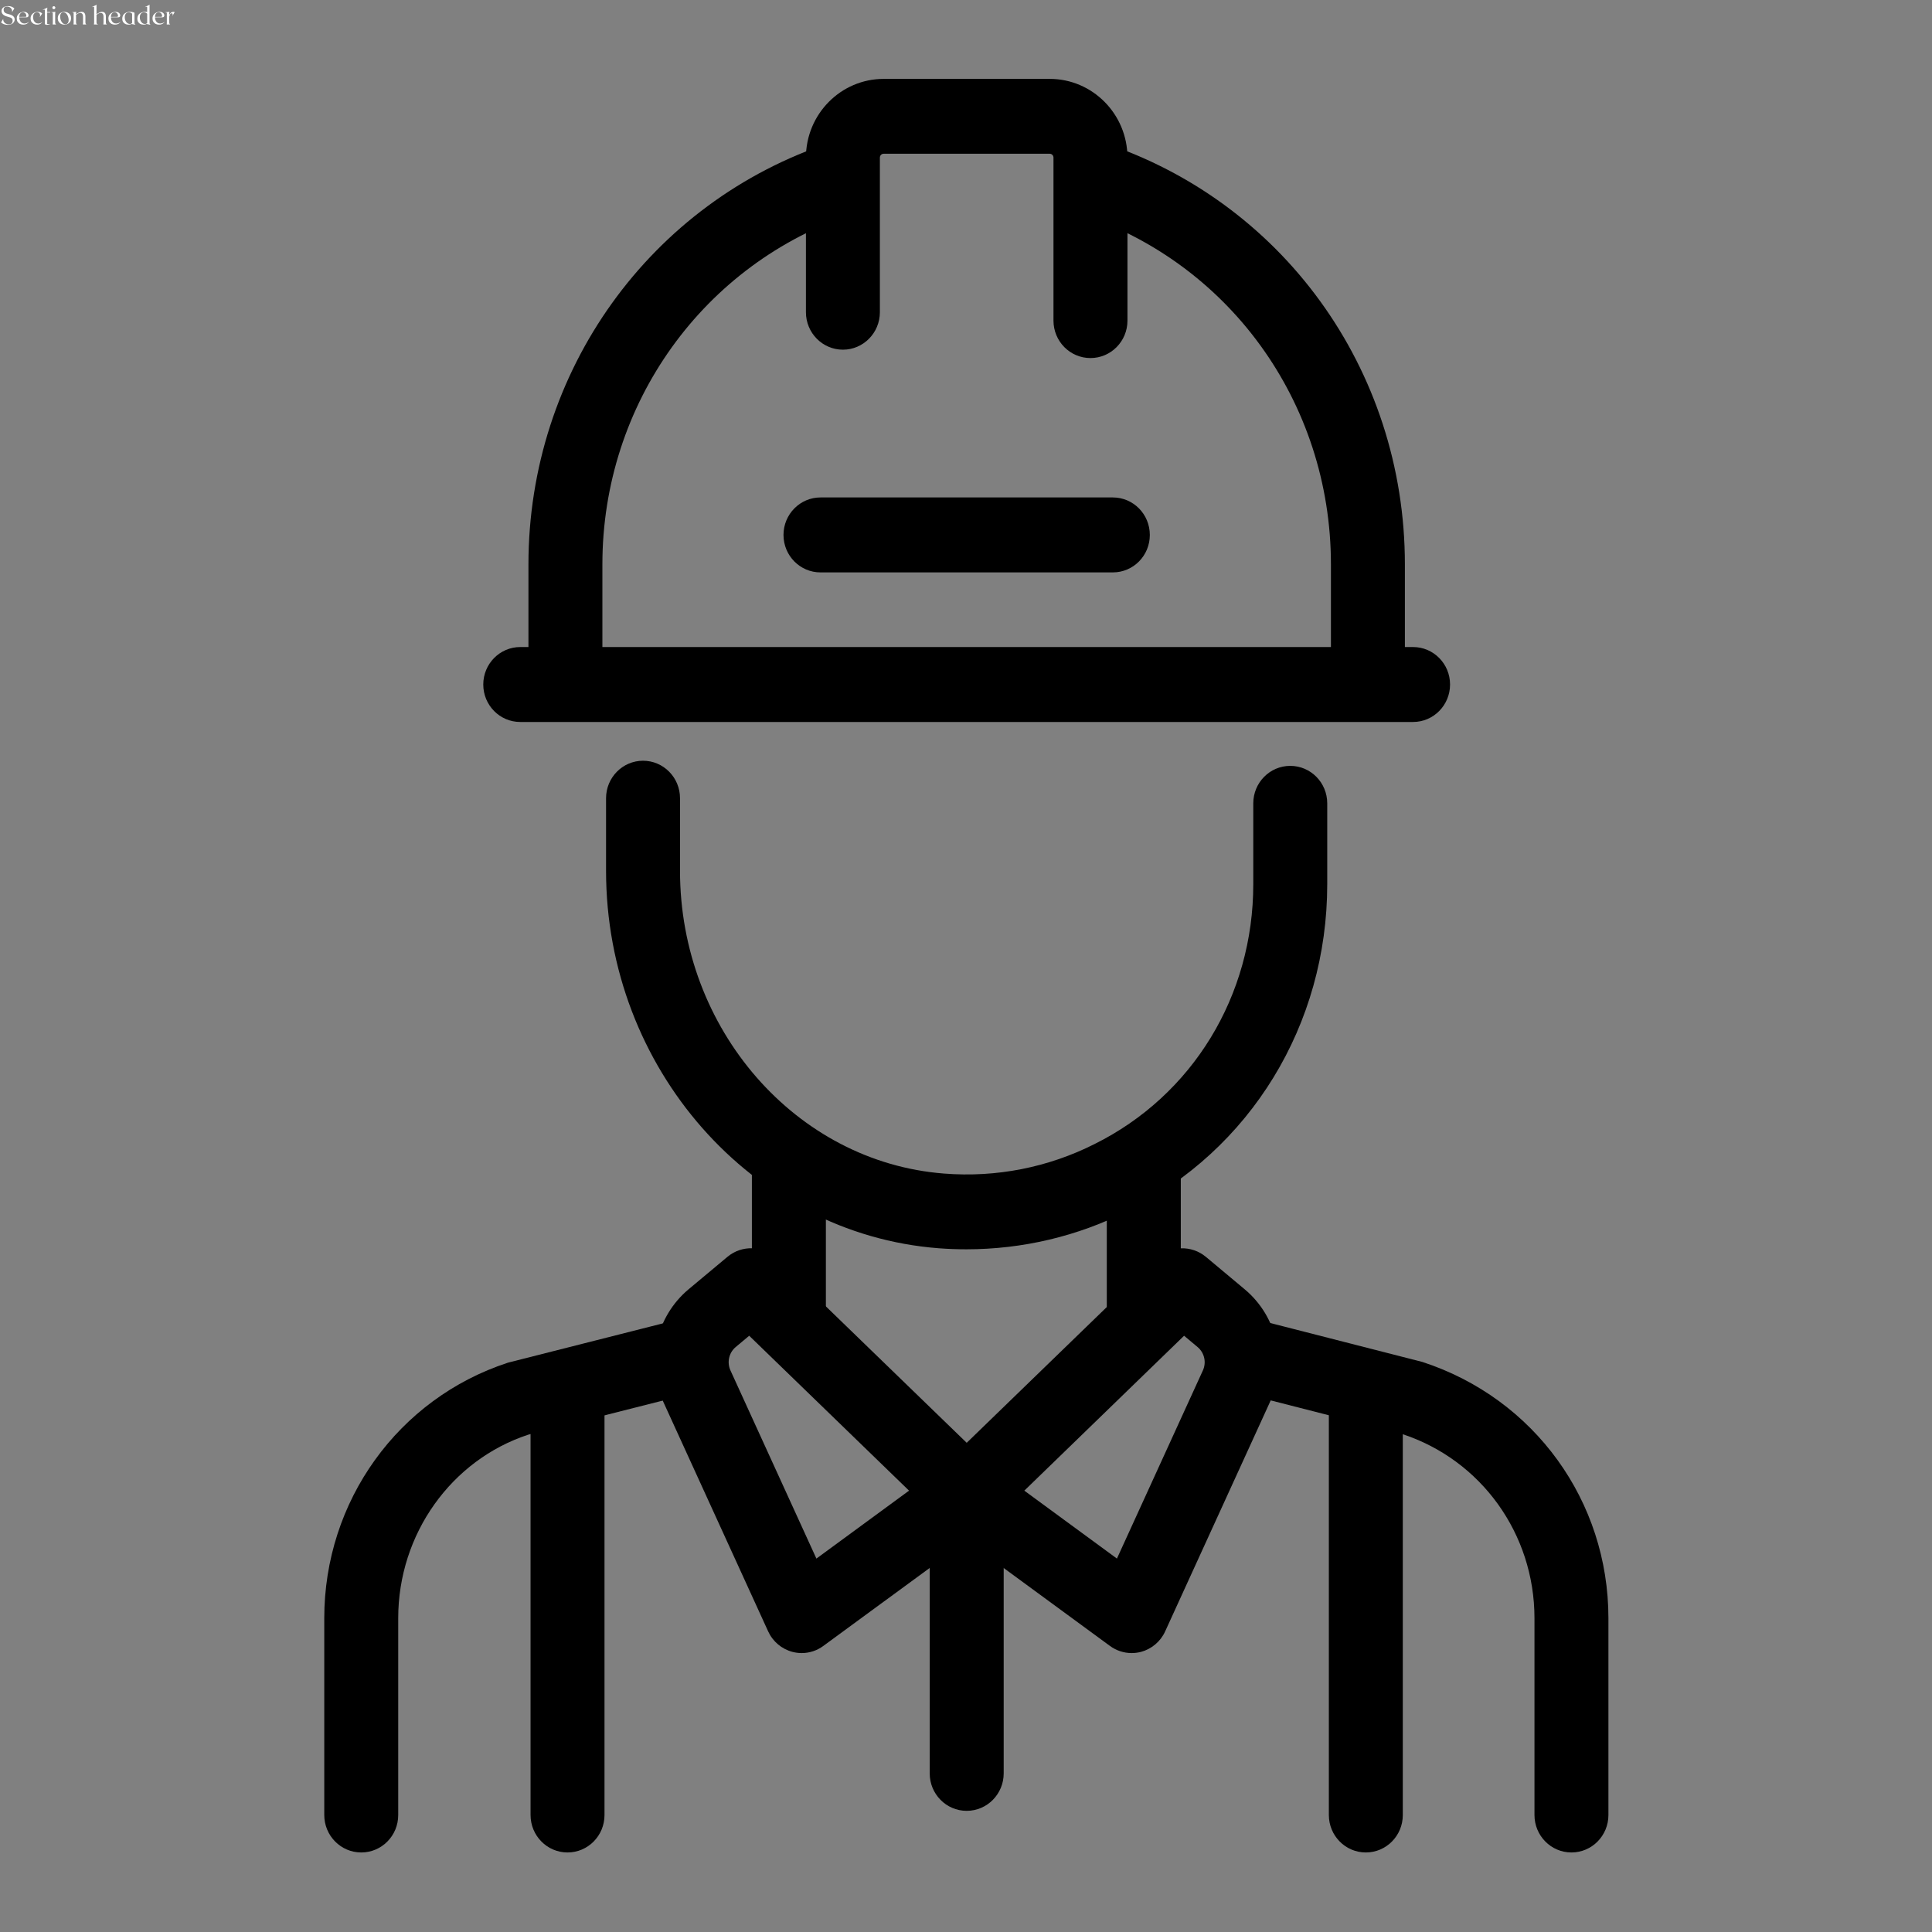
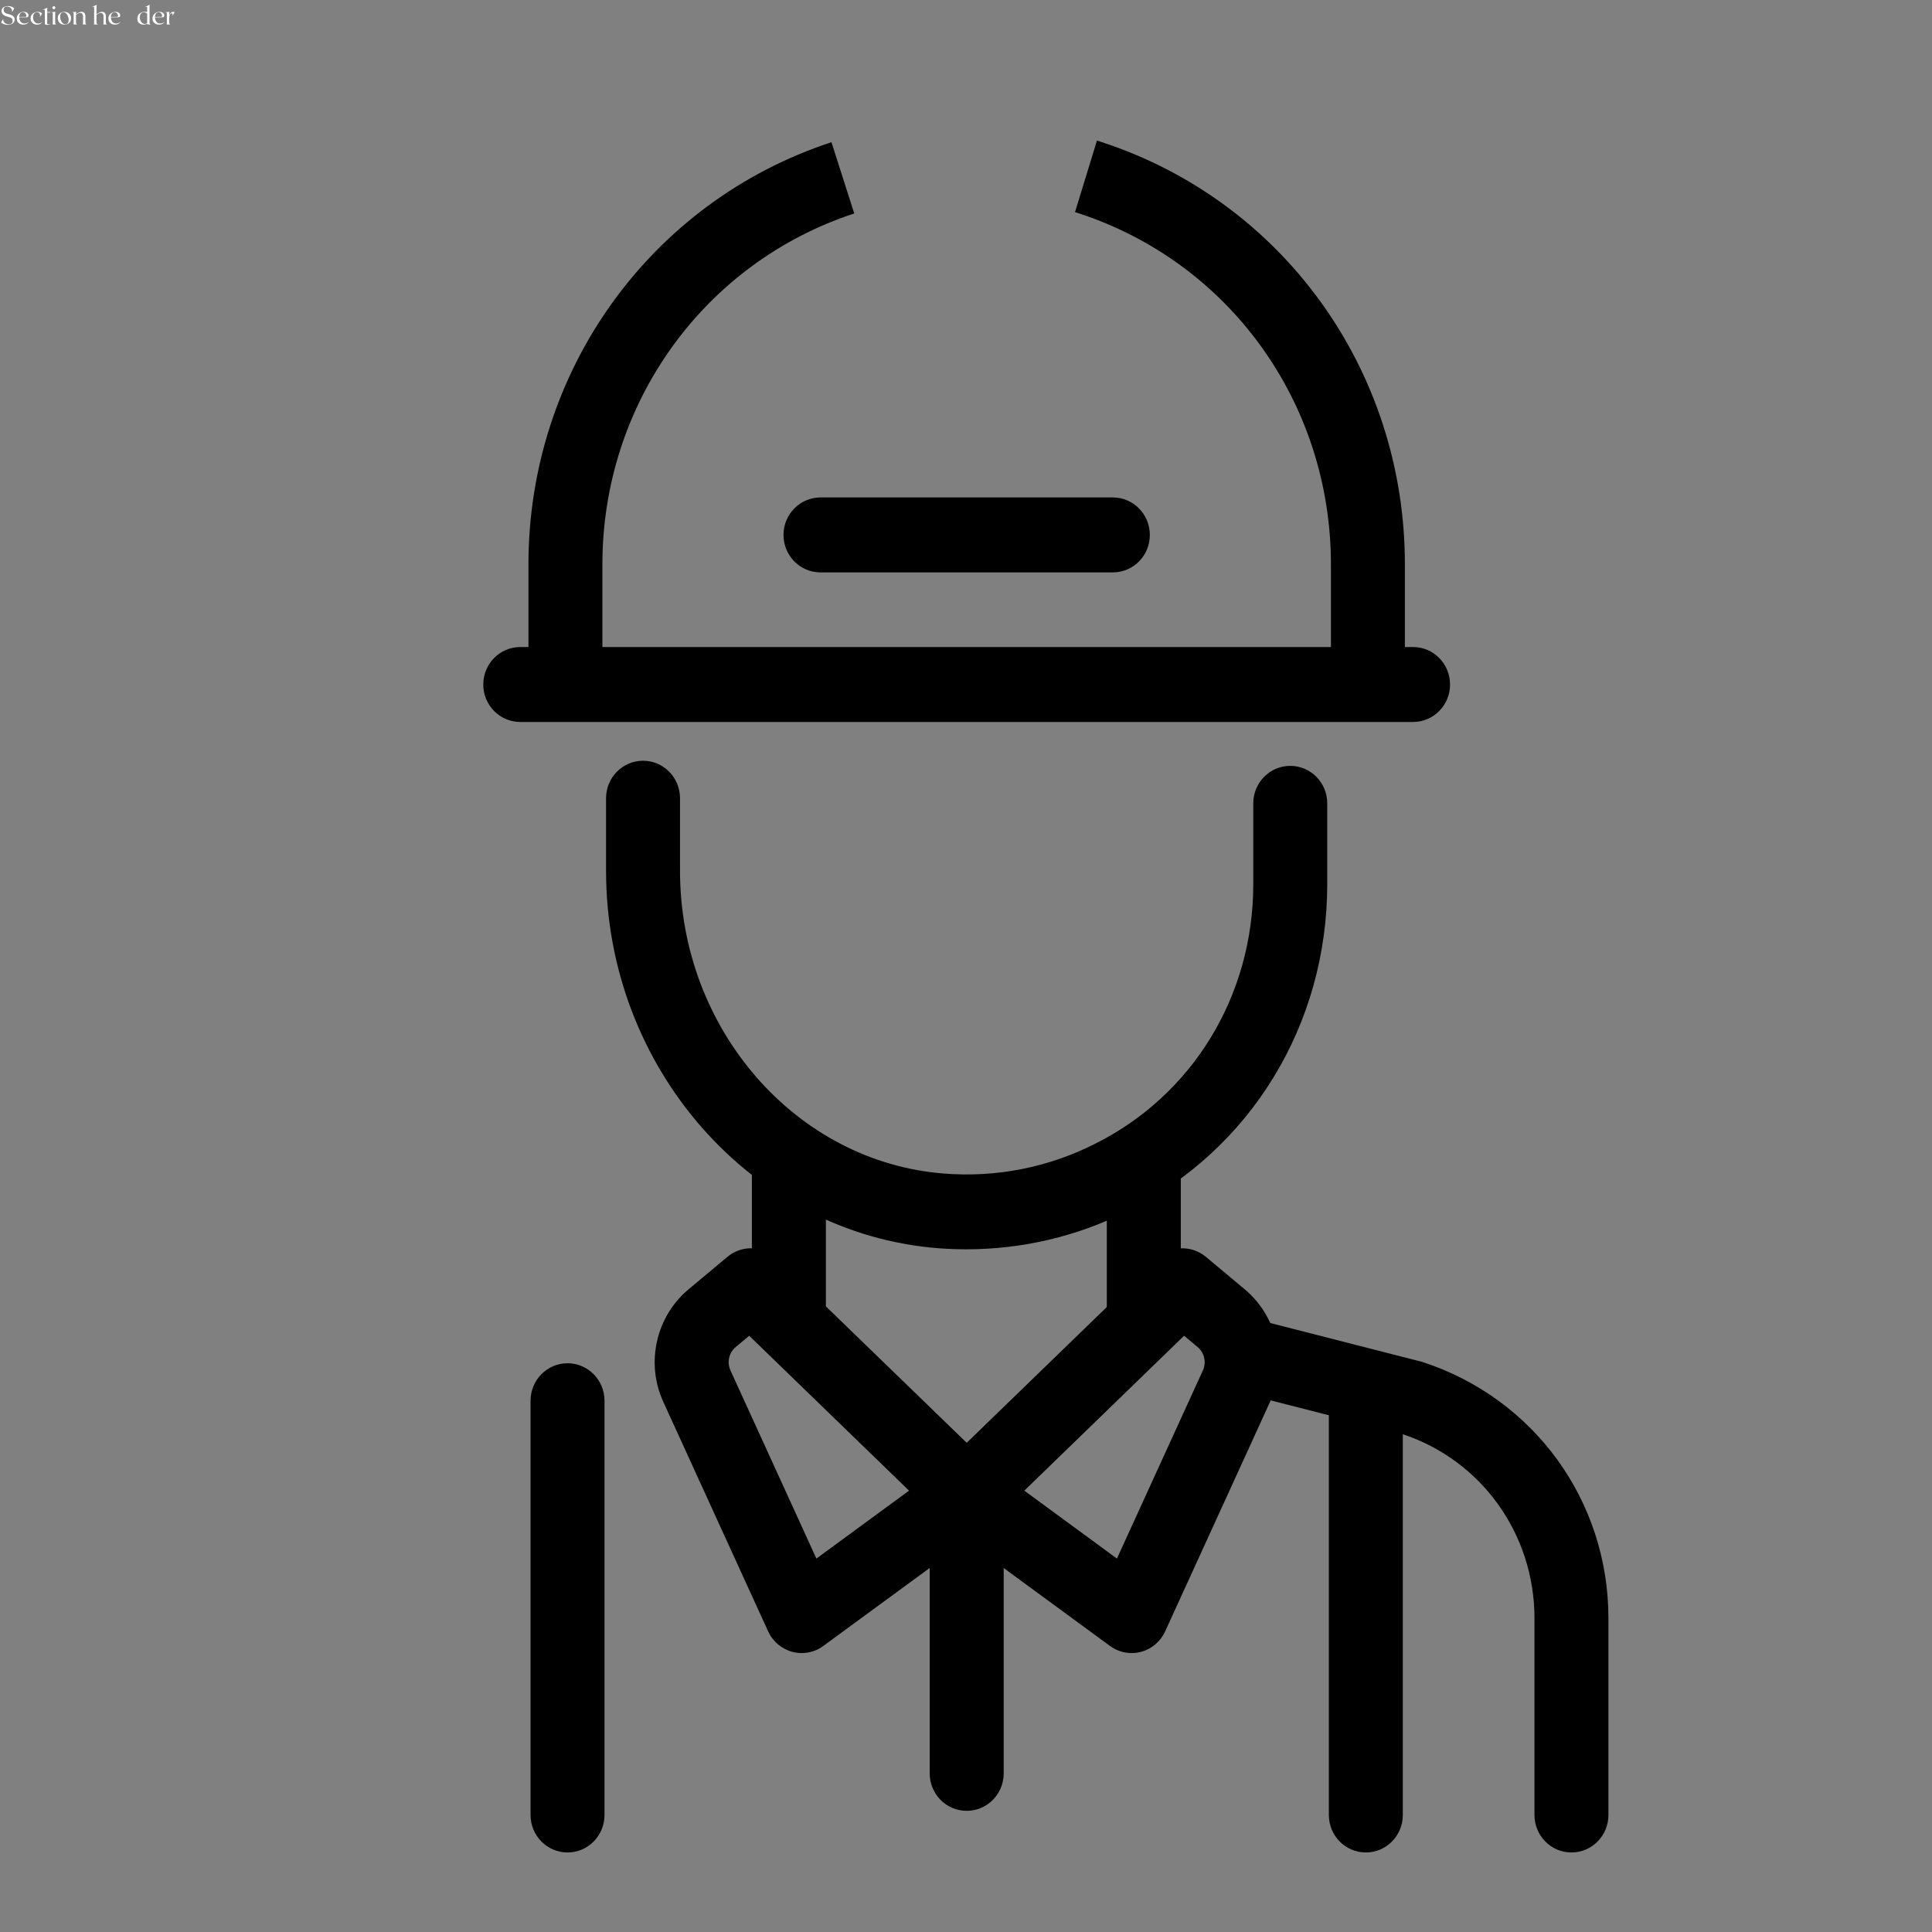
<svg xmlns="http://www.w3.org/2000/svg" width="1000" viewBox="0 0 750 750" height="1000" preserveAspectRatio="xMidYMid meet">
  <rect x="0" y="0" width="750" height="750" fill="#808080" stroke="none" />
  <defs>
    <g />
    <clipPath id="0c67da18db">
      <path d="M 312 30.625 L 438 30.625 L 438 139 L 312 139 Z M 312 30.625 " clip-rule="nonzero" />
    </clipPath>
    <clipPath id="15c31125e0">
-       <path d="M 125.758 512 L 280 512 L 280 719.125 L 125.758 719.125 Z M 125.758 512 " clip-rule="nonzero" />
-     </clipPath>
+       </clipPath>
    <clipPath id="1673937fbe">
      <path d="M 467 511 L 624.508 511 L 624.508 719.125 L 467 719.125 Z M 467 511 " clip-rule="nonzero" />
    </clipPath>
    <clipPath id="0754be8d14">
      <path d="M 205 529 L 235 529 L 235 719.125 L 205 719.125 Z M 205 529 " clip-rule="nonzero" />
    </clipPath>
    <clipPath id="ffac281966">
      <path d="M 515 529 L 545 529 L 545 719.125 L 515 719.125 Z M 515 529 " clip-rule="nonzero" />
    </clipPath>
  </defs>
  <path fill="#000000" d="M 233.863 265.723 L 205.141 265.723 L 205.141 219.098 C 205.141 144.152 252.41 78.293 322.773 55.203 L 331.617 82.863 C 273.145 102.051 233.848 156.797 233.848 219.098 L 233.848 265.723 Z M 233.863 265.723 " fill-opacity="1" fill-rule="nonzero" />
  <path fill="#000000" d="M 545.391 265.723 L 516.664 265.723 L 516.664 219.098 C 516.664 156.02 476.742 101.07 417.316 82.348 L 425.836 54.574 C 497.34 77.09 545.375 143.215 545.375 219.082 L 545.375 265.723 Z M 545.391 265.723 " fill-opacity="1" fill-rule="nonzero" />
  <g clip-path="url(#0c67da18db)">
-     <path fill="#000000" d="M 423.312 138.996 C 415.379 138.996 408.957 132.492 408.957 124.449 L 408.957 61.168 C 408.957 60.348 408.297 59.688 407.508 59.688 L 343.023 59.688 C 342.215 59.688 341.57 60.348 341.57 61.168 L 341.57 121.199 C 341.57 129.227 335.133 135.746 327.219 135.746 C 319.301 135.746 312.863 129.242 312.863 121.199 L 312.863 61.18 C 312.863 44.336 326.395 30.625 343.039 30.625 L 407.508 30.625 C 424.148 30.625 437.68 44.336 437.68 61.18 L 437.68 124.465 C 437.68 132.492 431.258 138.996 423.312 138.996 Z M 423.312 138.996 " fill-opacity="1" fill-rule="nonzero" />
-   </g>
+     </g>
  <path fill="#000000" d="M 548.555 280.27 L 201.957 280.27 C 194.027 280.27 187.605 273.766 187.605 265.723 C 187.605 257.695 194.043 251.18 201.957 251.18 L 548.555 251.18 C 556.488 251.18 562.91 257.684 562.91 265.723 C 562.91 273.754 556.488 280.27 548.555 280.27 Z M 548.555 280.27 " fill-opacity="1" fill-rule="nonzero" />
  <path fill="#000000" d="M 432.008 222.203 L 318.508 222.203 C 310.574 222.203 304.152 215.699 304.152 207.656 C 304.152 199.629 310.59 193.109 318.508 193.109 L 432.008 193.109 C 439.938 193.109 446.359 199.613 446.359 207.656 C 446.375 215.699 439.953 222.203 432.008 222.203 Z M 432.008 222.203 " fill-opacity="1" fill-rule="nonzero" />
  <path fill="#000000" d="M 375.133 484.977 C 371.539 484.977 367.918 484.844 364.312 484.566 C 291.953 478.969 235.27 414.617 235.27 338.074 L 235.27 309.863 C 235.27 301.836 241.707 295.316 249.625 295.316 C 257.543 295.316 263.98 301.82 263.98 309.863 L 263.98 338.074 C 263.98 399.527 309.008 451.137 366.48 455.574 C 386.789 457.188 406.965 453.172 424.895 444.121 C 462.945 425.223 486.52 386.594 486.52 343.246 L 486.52 311.855 C 486.52 303.828 492.941 297.309 500.875 297.309 C 508.809 297.309 515.23 303.812 515.23 311.855 L 515.23 343.246 C 515.23 397.77 485.48 446.418 437.609 470.18 C 418.355 479.922 396.906 484.977 375.133 484.977 Z M 375.133 484.977 " fill-opacity="1" fill-rule="nonzero" />
  <g clip-path="url(#15c31125e0)">
-     <path fill="#000000" d="M 140.246 719.125 C 132.312 719.125 125.879 712.621 125.879 704.578 L 125.879 628.168 C 125.879 582.758 154.543 542.91 197.207 528.98 L 262.027 512.543 C 269.727 510.609 277.512 515.312 279.449 523.105 C 281.367 530.898 276.691 538.797 268.992 540.742 L 205.098 556.93 C 175.258 566.715 154.586 595.457 154.586 628.184 L 154.586 704.594 C 154.602 712.621 148.164 719.125 140.246 719.125 Z M 140.246 719.125 " fill-opacity="1" fill-rule="nonzero" />
-   </g>
+     </g>
  <path fill="#000000" d="M 291.883 455.5 L 320.605 455.5 L 320.605 515.547 L 291.883 515.547 Z M 291.883 455.5 " fill-opacity="1" fill-rule="nonzero" />
  <g clip-path="url(#1673937fbe)">
    <path fill="#000000" d="M 610.035 719.125 C 602.102 719.125 595.68 712.621 595.68 704.578 L 595.68 628.168 C 595.68 595.441 575.008 566.703 544.262 556.668 L 478.734 539.91 C 471.051 537.93 466.391 530.02 468.324 522.242 C 470.273 514.465 478.074 509.746 485.773 511.711 L 552.191 528.715 C 595.723 542.926 624.387 582.785 624.387 628.184 L 624.387 704.594 C 624.387 712.621 617.965 719.125 610.035 719.125 Z M 610.035 719.125 " fill-opacity="1" fill-rule="nonzero" />
  </g>
  <path fill="#000000" d="M 429.66 455.5 L 458.383 455.5 L 458.383 513.586 L 429.66 513.586 Z M 429.66 455.5 " fill-opacity="1" fill-rule="nonzero" />
  <path fill="#000000" d="M 311.219 641.719 C 310.004 641.719 308.785 641.559 307.598 641.25 C 303.434 640.137 299.988 637.234 298.188 633.281 L 257.5 544.215 C 250.578 529.098 254.625 511.109 267.32 500.488 L 282.41 487.891 C 288.023 483.219 296.191 483.496 301.469 488.594 L 385.191 569.703 C 388.27 572.691 389.883 576.898 389.59 581.203 C 389.297 585.512 387.141 589.453 383.68 591.984 L 319.637 638.934 C 317.172 640.766 314.211 641.719 311.219 641.719 Z M 290.84 518.535 L 285.605 522.914 C 282.965 525.113 282.133 528.863 283.566 532 L 316.926 605.039 L 352.891 578.668 Z M 290.84 518.535 " fill-opacity="1" fill-rule="nonzero" />
  <path fill="#000000" d="M 439.309 641.719 C 436.305 641.719 433.355 640.766 430.879 638.949 L 366.848 592 C 363.402 589.465 361.234 585.523 360.941 581.219 C 360.645 576.91 362.258 572.691 365.34 569.719 L 449.043 488.609 C 454.324 483.512 462.504 483.246 468.121 487.906 L 483.191 500.504 C 495.902 511.125 499.949 529.098 493.016 544.23 L 452.312 633.297 C 450.523 637.234 447.066 640.152 442.914 641.266 C 441.727 641.559 440.512 641.719 439.309 641.719 Z M 397.641 578.668 L 433.59 605.039 L 466.961 532 C 468.398 528.863 467.547 525.113 464.895 522.914 L 459.66 518.535 Z M 397.641 578.668 " fill-opacity="1" fill-rule="nonzero" />
  <path fill="#000000" d="M 375.266 702.965 C 367.332 702.965 360.91 696.461 360.91 688.418 L 360.91 585.746 C 360.91 577.703 367.348 571.199 375.266 571.199 C 383.184 571.199 389.633 577.703 389.633 585.746 L 389.633 688.418 C 389.633 696.461 383.195 702.965 375.266 702.965 Z M 375.266 702.965 " fill-opacity="1" fill-rule="nonzero" />
  <g clip-path="url(#0754be8d14)">
    <path fill="#000000" d="M 220.316 719.125 C 212.383 719.125 205.961 712.621 205.961 704.578 L 205.961 543.762 C 205.961 535.719 212.398 529.215 220.316 529.215 C 228.234 529.215 234.668 535.719 234.668 543.762 L 234.668 704.594 C 234.668 712.621 228.246 719.125 220.316 719.125 Z M 220.316 719.125 " fill-opacity="1" fill-rule="nonzero" />
  </g>
  <g clip-path="url(#ffac281966)">
    <path fill="#000000" d="M 530.215 719.125 C 522.281 719.125 515.859 712.621 515.859 704.578 L 515.859 543.762 C 515.859 535.719 522.281 529.215 530.215 529.215 C 538.145 529.215 544.566 535.719 544.566 543.762 L 544.566 704.594 C 544.566 712.621 538.145 719.125 530.215 719.125 Z M 530.215 719.125 " fill-opacity="1" fill-rule="nonzero" />
  </g>
  <g fill="#ffffff" fill-opacity="1">
    <g transform="translate(0, 9.5)">
      <g>
        <path d="M 3.438 -3.984 C 3.914 -3.879 4.301 -3.742 4.594 -3.578 C 4.895 -3.422 5.125 -3.25 5.281 -3.062 C 5.438 -2.883 5.547 -2.695 5.609 -2.5 C 5.672 -2.301 5.703 -2.117 5.703 -1.953 C 5.703 -1.578 5.598 -1.227 5.391 -0.906 C 5.191 -0.594 4.891 -0.336 4.484 -0.141 C 4.086 0.047 3.598 0.141 3.016 0.141 C 2.422 0.141 1.906 0.051 1.469 -0.125 C 1.031 -0.312 0.676 -0.535 0.406 -0.797 L 1.266 -2.188 C 1.223 -1.738 1.301 -1.352 1.5 -1.031 C 1.695 -0.707 1.973 -0.461 2.328 -0.297 C 2.68 -0.129 3.055 -0.047 3.453 -0.047 C 3.836 -0.047 4.133 -0.117 4.344 -0.266 C 4.551 -0.41 4.695 -0.594 4.781 -0.812 C 4.863 -1.031 4.906 -1.242 4.906 -1.453 C 4.906 -1.797 4.828 -2.062 4.672 -2.25 C 4.516 -2.445 4.289 -2.598 4 -2.703 C 3.707 -2.816 3.359 -2.922 2.953 -3.016 C 2.328 -3.172 1.844 -3.367 1.5 -3.609 C 1.156 -3.848 0.914 -4.109 0.781 -4.391 C 0.656 -4.672 0.594 -4.945 0.594 -5.219 C 0.594 -5.801 0.82 -6.266 1.281 -6.609 C 1.738 -6.961 2.363 -7.141 3.156 -7.141 C 3.727 -7.141 4.207 -7.051 4.594 -6.875 C 4.988 -6.695 5.316 -6.484 5.578 -6.234 L 4.688 -4.812 C 4.738 -5.27 4.676 -5.656 4.5 -5.969 C 4.32 -6.289 4.07 -6.535 3.75 -6.703 C 3.426 -6.879 3.078 -6.969 2.703 -6.969 C 2.391 -6.969 2.133 -6.91 1.938 -6.797 C 1.75 -6.68 1.613 -6.523 1.531 -6.328 C 1.445 -6.141 1.406 -5.93 1.406 -5.703 C 1.406 -5.328 1.5 -5.023 1.688 -4.797 C 1.883 -4.578 2.133 -4.406 2.438 -4.281 C 2.75 -4.164 3.082 -4.066 3.438 -3.984 Z M 3.438 -3.984 " />
      </g>
    </g>
  </g>
  <g fill="#ffffff" fill-opacity="1">
    <g transform="translate(6.098, 9.5)">
      <g>
        <path d="M 5.016 -1 L 5.062 -0.953 C 4.914 -0.68 4.648 -0.441 4.266 -0.234 C 3.891 -0.035 3.445 0.062 2.938 0.062 C 2.469 0.062 2.039 -0.023 1.656 -0.203 C 1.281 -0.391 0.977 -0.66 0.75 -1.016 C 0.52 -1.379 0.406 -1.812 0.406 -2.312 C 0.406 -2.852 0.535 -3.316 0.797 -3.703 C 1.055 -4.086 1.395 -4.383 1.812 -4.594 C 2.238 -4.801 2.691 -4.906 3.172 -4.906 C 3.586 -4.906 3.93 -4.832 4.203 -4.688 C 4.473 -4.551 4.672 -4.375 4.797 -4.156 C 4.93 -3.945 4.992 -3.734 4.984 -3.516 C 4.984 -3.305 4.922 -3.129 4.797 -2.984 C 4.672 -2.848 4.484 -2.781 4.234 -2.781 L 1.375 -2.781 C 1.375 -2.32 1.457 -1.91 1.625 -1.547 C 1.789 -1.18 2.02 -0.895 2.312 -0.688 C 2.613 -0.477 2.961 -0.375 3.359 -0.375 C 3.535 -0.375 3.734 -0.395 3.953 -0.438 C 4.172 -0.488 4.379 -0.562 4.578 -0.656 C 4.773 -0.75 4.922 -0.863 5.016 -1 Z M 2.812 -4.734 C 2.406 -4.734 2.066 -4.578 1.797 -4.266 C 1.535 -3.953 1.395 -3.508 1.375 -2.938 L 3.828 -2.969 C 3.953 -2.969 4.035 -3.023 4.078 -3.141 C 4.129 -3.266 4.141 -3.41 4.109 -3.578 C 4.078 -3.754 4.008 -3.93 3.906 -4.109 C 3.801 -4.285 3.656 -4.43 3.469 -4.547 C 3.289 -4.672 3.07 -4.734 2.812 -4.734 Z M 2.812 -4.734 " />
      </g>
    </g>
  </g>
  <g fill="#ffffff" fill-opacity="1">
    <g transform="translate(11.465, 9.5)">
      <g>
-         <path d="M 2.969 0.062 C 2.508 0.062 2.082 -0.023 1.688 -0.203 C 1.301 -0.391 0.988 -0.66 0.75 -1.016 C 0.52 -1.379 0.406 -1.812 0.406 -2.312 C 0.406 -2.852 0.531 -3.316 0.781 -3.703 C 1.039 -4.086 1.379 -4.383 1.797 -4.594 C 2.223 -4.801 2.688 -4.906 3.188 -4.906 C 3.594 -4.906 3.941 -4.844 4.234 -4.719 C 4.535 -4.594 4.758 -4.43 4.906 -4.234 L 3.984 -2.844 L 3.953 -2.844 C 4.098 -3.195 4.141 -3.516 4.078 -3.797 C 4.023 -4.086 3.895 -4.316 3.688 -4.484 C 3.477 -4.66 3.207 -4.742 2.875 -4.734 C 2.426 -4.734 2.062 -4.562 1.781 -4.219 C 1.508 -3.883 1.375 -3.414 1.375 -2.812 C 1.375 -2.352 1.457 -1.938 1.625 -1.562 C 1.789 -1.195 2.023 -0.906 2.328 -0.688 C 2.629 -0.477 2.984 -0.375 3.391 -0.375 C 3.547 -0.375 3.719 -0.391 3.906 -0.422 C 4.094 -0.461 4.27 -0.523 4.438 -0.609 C 4.613 -0.691 4.75 -0.801 4.844 -0.938 L 4.906 -0.906 C 4.758 -0.633 4.52 -0.406 4.188 -0.219 C 3.863 -0.031 3.457 0.062 2.969 0.062 Z M 2.969 0.062 " />
+         <path d="M 2.969 0.062 C 2.508 0.062 2.082 -0.023 1.688 -0.203 C 1.301 -0.391 0.988 -0.66 0.75 -1.016 C 0.52 -1.379 0.406 -1.812 0.406 -2.312 C 0.406 -2.852 0.531 -3.316 0.781 -3.703 C 1.039 -4.086 1.379 -4.383 1.797 -4.594 C 2.223 -4.801 2.688 -4.906 3.188 -4.906 C 3.594 -4.906 3.941 -4.844 4.234 -4.719 C 4.535 -4.594 4.758 -4.43 4.906 -4.234 L 3.984 -2.844 L 3.953 -2.844 C 4.098 -3.195 4.141 -3.516 4.078 -3.797 C 4.023 -4.086 3.895 -4.316 3.688 -4.484 C 3.477 -4.66 3.207 -4.742 2.875 -4.734 C 2.426 -4.734 2.062 -4.562 1.781 -4.219 C 1.508 -3.883 1.375 -3.414 1.375 -2.812 C 1.375 -2.352 1.457 -1.938 1.625 -1.562 C 1.789 -1.195 2.023 -0.906 2.328 -0.688 C 2.629 -0.477 2.984 -0.375 3.391 -0.375 C 4.094 -0.461 4.27 -0.523 4.438 -0.609 C 4.613 -0.691 4.75 -0.801 4.844 -0.938 L 4.906 -0.906 C 4.758 -0.633 4.52 -0.406 4.188 -0.219 C 3.863 -0.031 3.457 0.062 2.969 0.062 Z M 2.969 0.062 " />
      </g>
    </g>
  </g>
  <g fill="#ffffff" fill-opacity="1">
    <g transform="translate(16.623, 9.5)">
      <g>
        <path d="M 1.5 0.156 L 0.766 -0.094 L 0.797 -0.688 L 0.797 -5.453 C 0.797 -5.66 0.734 -5.766 0.609 -5.766 C 0.492 -5.773 0.273 -5.734 -0.047 -5.641 L -0.047 -5.703 L 1.797 -6.547 L 1.703 -6.141 L 1.703 -4.844 L 2.922 -4.844 L 2.875 -4.609 L 1.703 -4.609 L 1.703 -0.188 L 2.922 -0.219 L 2.922 -0.188 L 1.703 0.156 Z M 1.5 0.156 " />
      </g>
    </g>
  </g>
  <g fill="#ffffff" fill-opacity="1">
    <g transform="translate(19.792, 9.5)">
      <g>
        <path d="M 1.109 -5.938 C 0.941 -5.938 0.801 -5.988 0.688 -6.094 C 0.582 -6.207 0.531 -6.348 0.531 -6.516 C 0.531 -6.68 0.582 -6.816 0.688 -6.922 C 0.801 -7.035 0.941 -7.094 1.109 -7.094 C 1.266 -7.094 1.398 -7.035 1.516 -6.922 C 1.629 -6.816 1.688 -6.68 1.688 -6.516 C 1.688 -6.348 1.629 -6.207 1.516 -6.094 C 1.398 -5.988 1.266 -5.938 1.109 -5.938 Z M 0.656 0 L 0.703 -0.688 L 0.703 -4.531 C 0.641 -4.57 0.551 -4.609 0.438 -4.641 C 0.32 -4.68 0.207 -4.703 0.094 -4.703 L 0.094 -4.75 L 1.688 -4.906 L 1.625 -4.156 L 1.625 -0.938 C 1.625 -0.664 1.648 -0.469 1.703 -0.344 C 1.766 -0.219 1.867 -0.102 2.016 0 Z M 0.656 0 " />
      </g>
    </g>
  </g>
  <g fill="#ffffff" fill-opacity="1">
    <g transform="translate(22.011, 9.5)">
      <g>
        <path d="M 2.984 -4.906 C 3.492 -4.906 3.941 -4.801 4.328 -4.594 C 4.723 -4.383 5.031 -4.094 5.25 -3.719 C 5.469 -3.344 5.578 -2.91 5.578 -2.422 C 5.578 -1.93 5.469 -1.5 5.25 -1.125 C 5.031 -0.75 4.723 -0.457 4.328 -0.25 C 3.941 -0.039 3.492 0.062 2.984 0.062 C 2.484 0.062 2.035 -0.039 1.641 -0.25 C 1.254 -0.457 0.953 -0.75 0.734 -1.125 C 0.516 -1.5 0.406 -1.93 0.406 -2.422 C 0.406 -2.91 0.516 -3.344 0.734 -3.719 C 0.953 -4.094 1.254 -4.383 1.641 -4.594 C 2.035 -4.801 2.484 -4.906 2.984 -4.906 Z M 3.375 -0.094 C 3.77 -0.094 4.078 -0.238 4.297 -0.531 C 4.523 -0.832 4.641 -1.242 4.641 -1.766 C 4.641 -2.117 4.586 -2.469 4.484 -2.812 C 4.391 -3.164 4.254 -3.484 4.078 -3.766 C 3.898 -4.055 3.688 -4.289 3.438 -4.469 C 3.188 -4.645 2.906 -4.734 2.594 -4.734 C 2.207 -4.734 1.898 -4.582 1.672 -4.281 C 1.453 -3.988 1.344 -3.582 1.344 -3.062 C 1.344 -2.719 1.391 -2.367 1.484 -2.016 C 1.578 -1.672 1.711 -1.352 1.891 -1.062 C 2.066 -0.77 2.281 -0.535 2.531 -0.359 C 2.789 -0.18 3.07 -0.094 3.375 -0.094 Z M 3.375 -0.094 " />
      </g>
    </g>
  </g>
  <g fill="#ffffff" fill-opacity="1">
    <g transform="translate(27.889, 9.5)">
      <g>
        <path d="M 4.281 0 L 4.344 -0.688 L 4.344 -3.062 C 4.344 -3.445 4.285 -3.738 4.172 -3.938 C 4.066 -4.145 3.93 -4.285 3.766 -4.359 C 3.598 -4.441 3.43 -4.484 3.266 -4.484 C 2.941 -4.484 2.648 -4.406 2.391 -4.25 C 2.141 -4.094 1.883 -3.926 1.625 -3.75 L 1.625 -0.938 C 1.625 -0.664 1.648 -0.469 1.703 -0.344 C 1.766 -0.219 1.867 -0.102 2.016 0 L 0.656 0 L 0.703 -0.688 L 0.703 -4.531 C 0.641 -4.57 0.551 -4.609 0.438 -4.641 C 0.32 -4.68 0.207 -4.703 0.094 -4.703 L 0.094 -4.75 L 1.688 -4.906 L 1.625 -4.156 L 1.625 -3.969 C 1.812 -4.094 2.016 -4.227 2.234 -4.375 C 2.461 -4.52 2.711 -4.645 2.984 -4.75 C 3.254 -4.852 3.535 -4.906 3.828 -4.906 C 4.047 -4.906 4.266 -4.859 4.484 -4.766 C 4.703 -4.672 4.883 -4.492 5.031 -4.234 C 5.188 -3.973 5.266 -3.594 5.266 -3.094 L 5.266 -0.938 C 5.266 -0.664 5.289 -0.469 5.344 -0.344 C 5.406 -0.219 5.508 -0.102 5.656 0 Z M 4.281 0 " />
      </g>
    </g>
  </g>
  <g fill="#ffffff" fill-opacity="1">
    <g transform="translate(33.837, 9.5)">
      <g />
    </g>
  </g>
  <g fill="#ffffff" fill-opacity="1">
    <g transform="translate(35.836, 9.5)">
      <g>
        <path d="M 4.281 0 L 4.344 -0.688 L 4.344 -3.062 C 4.344 -3.445 4.285 -3.738 4.172 -3.938 C 4.066 -4.145 3.93 -4.285 3.766 -4.359 C 3.598 -4.441 3.43 -4.484 3.266 -4.484 C 2.941 -4.484 2.648 -4.406 2.391 -4.25 C 2.141 -4.094 1.883 -3.926 1.625 -3.75 L 1.625 -0.969 C 1.625 -0.695 1.656 -0.488 1.719 -0.344 C 1.789 -0.195 1.953 -0.098 2.203 -0.047 L 2.203 0 L 0.625 0 L 0.703 -0.625 L 0.703 -6.594 C 0.703 -6.789 0.645 -6.891 0.531 -6.891 C 0.426 -6.891 0.219 -6.844 -0.094 -6.75 L -0.094 -6.812 L 1.688 -7.656 L 1.625 -7.266 L 1.625 -3.969 C 1.812 -4.094 2.016 -4.227 2.234 -4.375 C 2.461 -4.52 2.711 -4.645 2.984 -4.75 C 3.254 -4.852 3.535 -4.906 3.828 -4.906 C 4.047 -4.906 4.266 -4.859 4.484 -4.766 C 4.703 -4.672 4.883 -4.492 5.031 -4.234 C 5.188 -3.973 5.266 -3.594 5.266 -3.094 L 5.266 -0.938 C 5.266 -0.664 5.289 -0.469 5.344 -0.344 C 5.406 -0.219 5.508 -0.102 5.656 0 Z M 4.281 0 " />
      </g>
    </g>
  </g>
  <g fill="#ffffff" fill-opacity="1">
    <g transform="translate(41.684, 9.5)">
      <g>
        <path d="M 5.016 -1 L 5.062 -0.953 C 4.914 -0.68 4.648 -0.441 4.266 -0.234 C 3.891 -0.035 3.445 0.062 2.938 0.062 C 2.469 0.062 2.039 -0.023 1.656 -0.203 C 1.281 -0.391 0.977 -0.66 0.75 -1.016 C 0.52 -1.379 0.406 -1.812 0.406 -2.312 C 0.406 -2.852 0.535 -3.316 0.797 -3.703 C 1.055 -4.086 1.395 -4.383 1.812 -4.594 C 2.238 -4.801 2.691 -4.906 3.172 -4.906 C 3.586 -4.906 3.93 -4.832 4.203 -4.688 C 4.473 -4.551 4.672 -4.375 4.797 -4.156 C 4.93 -3.945 4.992 -3.734 4.984 -3.516 C 4.984 -3.305 4.922 -3.129 4.797 -2.984 C 4.672 -2.848 4.484 -2.781 4.234 -2.781 L 1.375 -2.781 C 1.375 -2.32 1.457 -1.91 1.625 -1.547 C 1.789 -1.18 2.02 -0.895 2.312 -0.688 C 2.613 -0.477 2.961 -0.375 3.359 -0.375 C 3.535 -0.375 3.734 -0.395 3.953 -0.438 C 4.172 -0.488 4.379 -0.562 4.578 -0.656 C 4.773 -0.75 4.922 -0.863 5.016 -1 Z M 2.812 -4.734 C 2.406 -4.734 2.066 -4.578 1.797 -4.266 C 1.535 -3.953 1.395 -3.508 1.375 -2.938 L 3.828 -2.969 C 3.953 -2.969 4.035 -3.023 4.078 -3.141 C 4.129 -3.266 4.141 -3.41 4.109 -3.578 C 4.078 -3.754 4.008 -3.93 3.906 -4.109 C 3.801 -4.285 3.656 -4.43 3.469 -4.547 C 3.289 -4.672 3.07 -4.734 2.812 -4.734 Z M 2.812 -4.734 " />
      </g>
    </g>
  </g>
  <g fill="#ffffff" fill-opacity="1">
    <g transform="translate(47.051, 9.5)">
      <g>
-         <path d="M 5.156 -0.812 C 5.156 -0.551 5.18 -0.359 5.234 -0.234 C 5.297 -0.117 5.398 -0.008 5.547 0.094 L 5.547 0.125 L 3.984 -0.188 C 3.992 -0.188 4 -0.191 4 -0.203 C 3.844 -0.109 3.66 -0.039 3.453 0 C 3.254 0.039 3.039 0.062 2.812 0.062 C 2.352 0.062 1.941 -0.023 1.578 -0.203 C 1.211 -0.391 0.926 -0.656 0.719 -1 C 0.508 -1.344 0.406 -1.754 0.406 -2.234 C 0.406 -2.711 0.516 -3.156 0.734 -3.562 C 0.961 -3.969 1.305 -4.289 1.766 -4.531 C 2.223 -4.781 2.801 -4.906 3.5 -4.906 C 3.82 -4.906 4.117 -4.875 4.391 -4.812 C 4.66 -4.758 4.914 -4.672 5.156 -4.547 Z M 1.375 -2.766 C 1.375 -2.297 1.461 -1.863 1.641 -1.469 C 1.816 -1.082 2.055 -0.773 2.359 -0.547 C 2.66 -0.316 3.004 -0.203 3.391 -0.203 C 3.586 -0.203 3.75 -0.234 3.875 -0.297 C 4 -0.367 4.113 -0.457 4.219 -0.562 C 4.227 -0.613 4.234 -0.672 4.234 -0.734 C 4.234 -0.797 4.234 -0.867 4.234 -0.953 L 4.234 -4.172 C 4.086 -4.328 3.91 -4.457 3.703 -4.562 C 3.504 -4.664 3.27 -4.719 3 -4.719 C 2.488 -4.719 2.086 -4.539 1.797 -4.188 C 1.516 -3.832 1.375 -3.359 1.375 -2.766 Z M 1.375 -2.766 " />
-       </g>
+         </g>
    </g>
  </g>
  <g fill="#ffffff" fill-opacity="1">
    <g transform="translate(52.899, 9.5)">
      <g>
        <path d="M 5.156 -0.812 C 5.156 -0.551 5.18 -0.359 5.234 -0.234 C 5.297 -0.117 5.398 -0.008 5.547 0.094 L 5.547 0.125 L 3.984 -0.188 C 3.992 -0.188 4 -0.191 4 -0.203 C 3.844 -0.109 3.66 -0.039 3.453 0 C 3.254 0.039 3.039 0.062 2.812 0.062 C 2.352 0.062 1.941 -0.023 1.578 -0.203 C 1.211 -0.391 0.926 -0.656 0.719 -1 C 0.508 -1.344 0.406 -1.754 0.406 -2.234 C 0.406 -2.711 0.516 -3.156 0.734 -3.562 C 0.961 -3.969 1.305 -4.289 1.766 -4.531 C 2.223 -4.781 2.801 -4.906 3.5 -4.906 C 3.77 -4.906 4.016 -4.883 4.234 -4.844 L 4.234 -6.594 C 4.234 -6.789 4.176 -6.891 4.062 -6.891 C 3.957 -6.891 3.75 -6.844 3.438 -6.75 L 3.438 -6.812 L 5.203 -7.656 L 5.156 -7.266 Z M 1.375 -2.766 C 1.375 -2.297 1.461 -1.863 1.641 -1.469 C 1.816 -1.082 2.055 -0.773 2.359 -0.547 C 2.66 -0.316 3.004 -0.203 3.391 -0.203 C 3.586 -0.203 3.75 -0.234 3.875 -0.297 C 4 -0.367 4.113 -0.457 4.219 -0.562 C 4.227 -0.613 4.234 -0.672 4.234 -0.734 C 4.234 -0.797 4.234 -0.867 4.234 -0.953 L 4.234 -4.172 C 4.086 -4.328 3.91 -4.457 3.703 -4.562 C 3.504 -4.664 3.27 -4.719 3 -4.719 C 2.488 -4.719 2.086 -4.539 1.797 -4.188 C 1.516 -3.832 1.375 -3.359 1.375 -2.766 Z M 1.375 -2.766 " />
      </g>
    </g>
  </g>
  <g fill="#ffffff" fill-opacity="1">
    <g transform="translate(58.797, 9.5)">
      <g>
        <path d="M 5.016 -1 L 5.062 -0.953 C 4.914 -0.68 4.648 -0.441 4.266 -0.234 C 3.891 -0.035 3.445 0.062 2.938 0.062 C 2.469 0.062 2.039 -0.023 1.656 -0.203 C 1.281 -0.391 0.977 -0.66 0.75 -1.016 C 0.52 -1.379 0.406 -1.812 0.406 -2.312 C 0.406 -2.852 0.535 -3.316 0.797 -3.703 C 1.055 -4.086 1.395 -4.383 1.812 -4.594 C 2.238 -4.801 2.691 -4.906 3.172 -4.906 C 3.586 -4.906 3.93 -4.832 4.203 -4.688 C 4.473 -4.551 4.672 -4.375 4.797 -4.156 C 4.93 -3.945 4.992 -3.734 4.984 -3.516 C 4.984 -3.305 4.922 -3.129 4.797 -2.984 C 4.672 -2.848 4.484 -2.781 4.234 -2.781 L 1.375 -2.781 C 1.375 -2.32 1.457 -1.91 1.625 -1.547 C 1.789 -1.18 2.02 -0.895 2.312 -0.688 C 2.613 -0.477 2.961 -0.375 3.359 -0.375 C 3.535 -0.375 3.734 -0.395 3.953 -0.438 C 4.172 -0.488 4.379 -0.562 4.578 -0.656 C 4.773 -0.75 4.922 -0.863 5.016 -1 Z M 2.812 -4.734 C 2.406 -4.734 2.066 -4.578 1.797 -4.266 C 1.535 -3.953 1.395 -3.508 1.375 -2.938 L 3.828 -2.969 C 3.953 -2.969 4.035 -3.023 4.078 -3.141 C 4.129 -3.266 4.141 -3.41 4.109 -3.578 C 4.078 -3.754 4.008 -3.93 3.906 -4.109 C 3.801 -4.285 3.656 -4.43 3.469 -4.547 C 3.289 -4.672 3.07 -4.734 2.812 -4.734 Z M 2.812 -4.734 " />
      </g>
    </g>
  </g>
  <g fill="#ffffff" fill-opacity="1">
    <g transform="translate(64.065, 9.5)">
      <g>
        <path d="M 3.219 -4.906 C 3.312 -4.906 3.398 -4.895 3.484 -4.875 C 3.566 -4.852 3.656 -4.82 3.75 -4.781 L 2.891 -3.375 L 2.844 -3.375 C 2.977 -3.707 3.004 -3.953 2.922 -4.109 C 2.836 -4.266 2.719 -4.344 2.562 -4.344 C 2.395 -4.344 2.242 -4.273 2.109 -4.141 C 1.984 -4.016 1.879 -3.848 1.797 -3.641 C 1.723 -3.441 1.664 -3.227 1.625 -3 L 1.625 -0.938 C 1.625 -0.664 1.648 -0.469 1.703 -0.344 C 1.766 -0.219 1.867 -0.102 2.016 0 L 0.656 0 L 0.703 -0.688 L 0.703 -4.531 C 0.641 -4.57 0.551 -4.609 0.438 -4.641 C 0.32 -4.68 0.207 -4.703 0.094 -4.703 L 0.094 -4.75 L 1.688 -4.906 L 1.625 -4.156 L 1.625 -3.844 L 1.766 -3.844 C 1.879 -4.156 2.066 -4.41 2.328 -4.609 C 2.586 -4.805 2.883 -4.906 3.219 -4.906 Z M 3.219 -4.906 " />
      </g>
    </g>
  </g>
</svg>